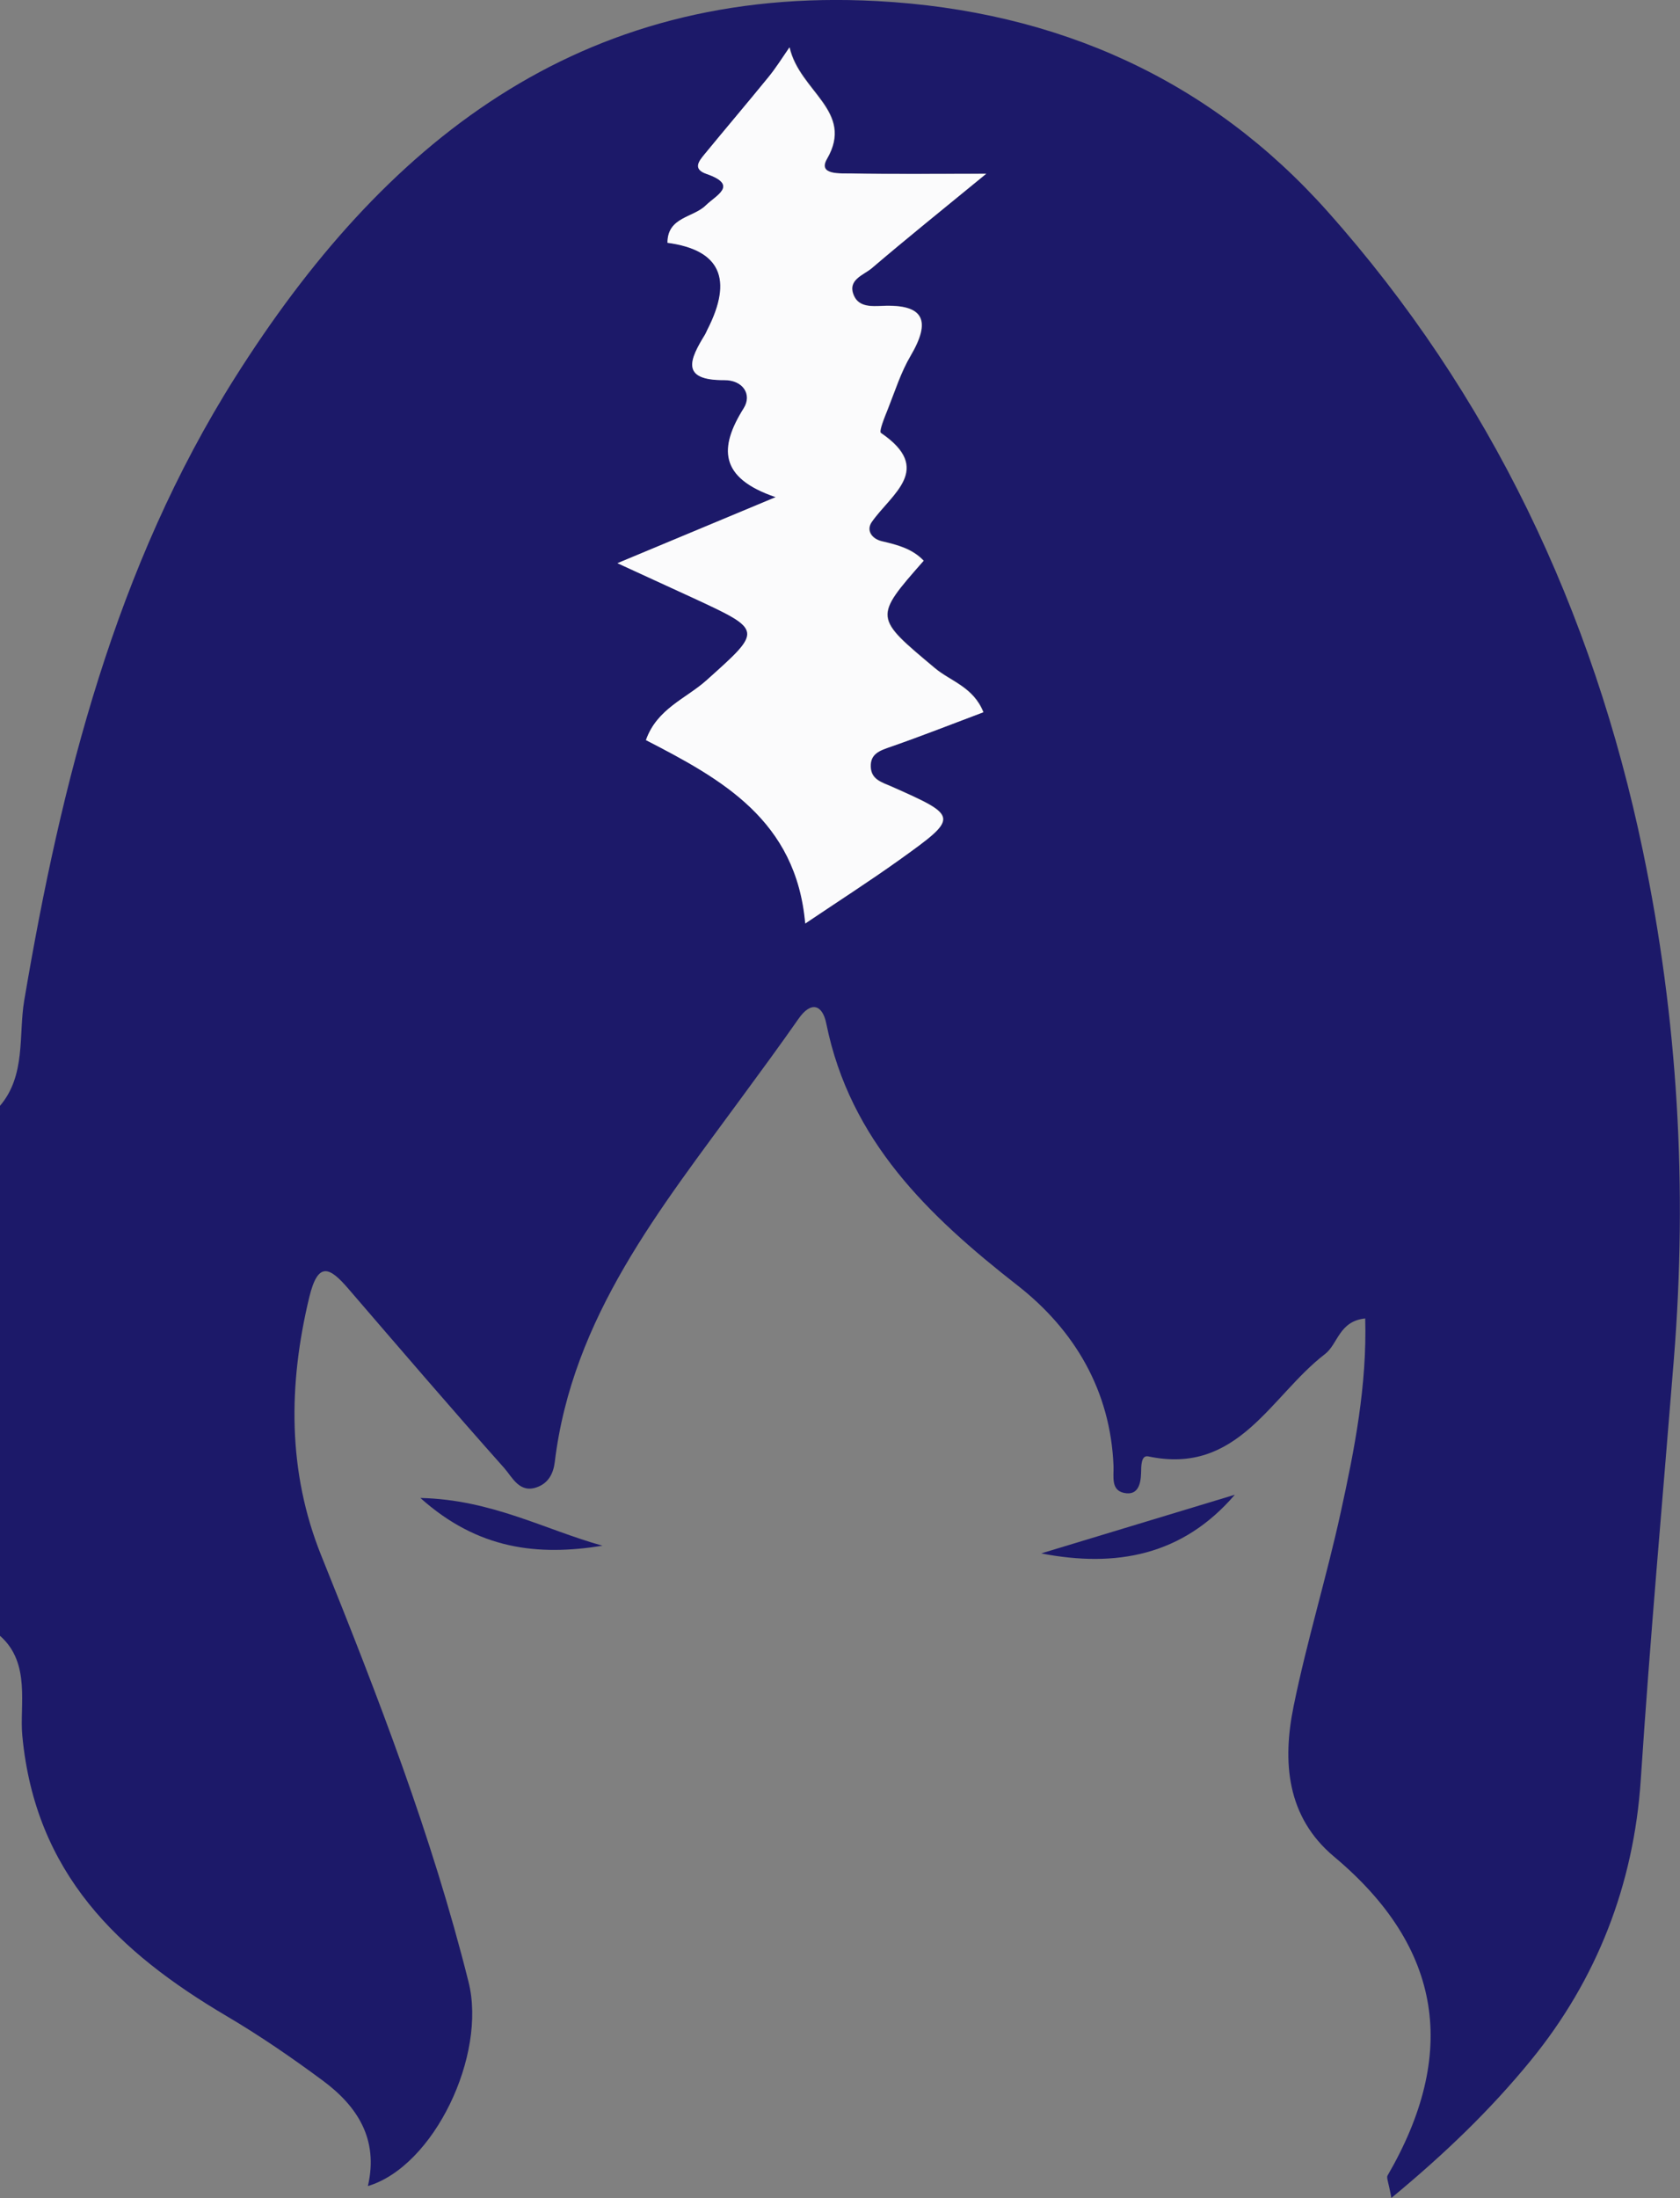
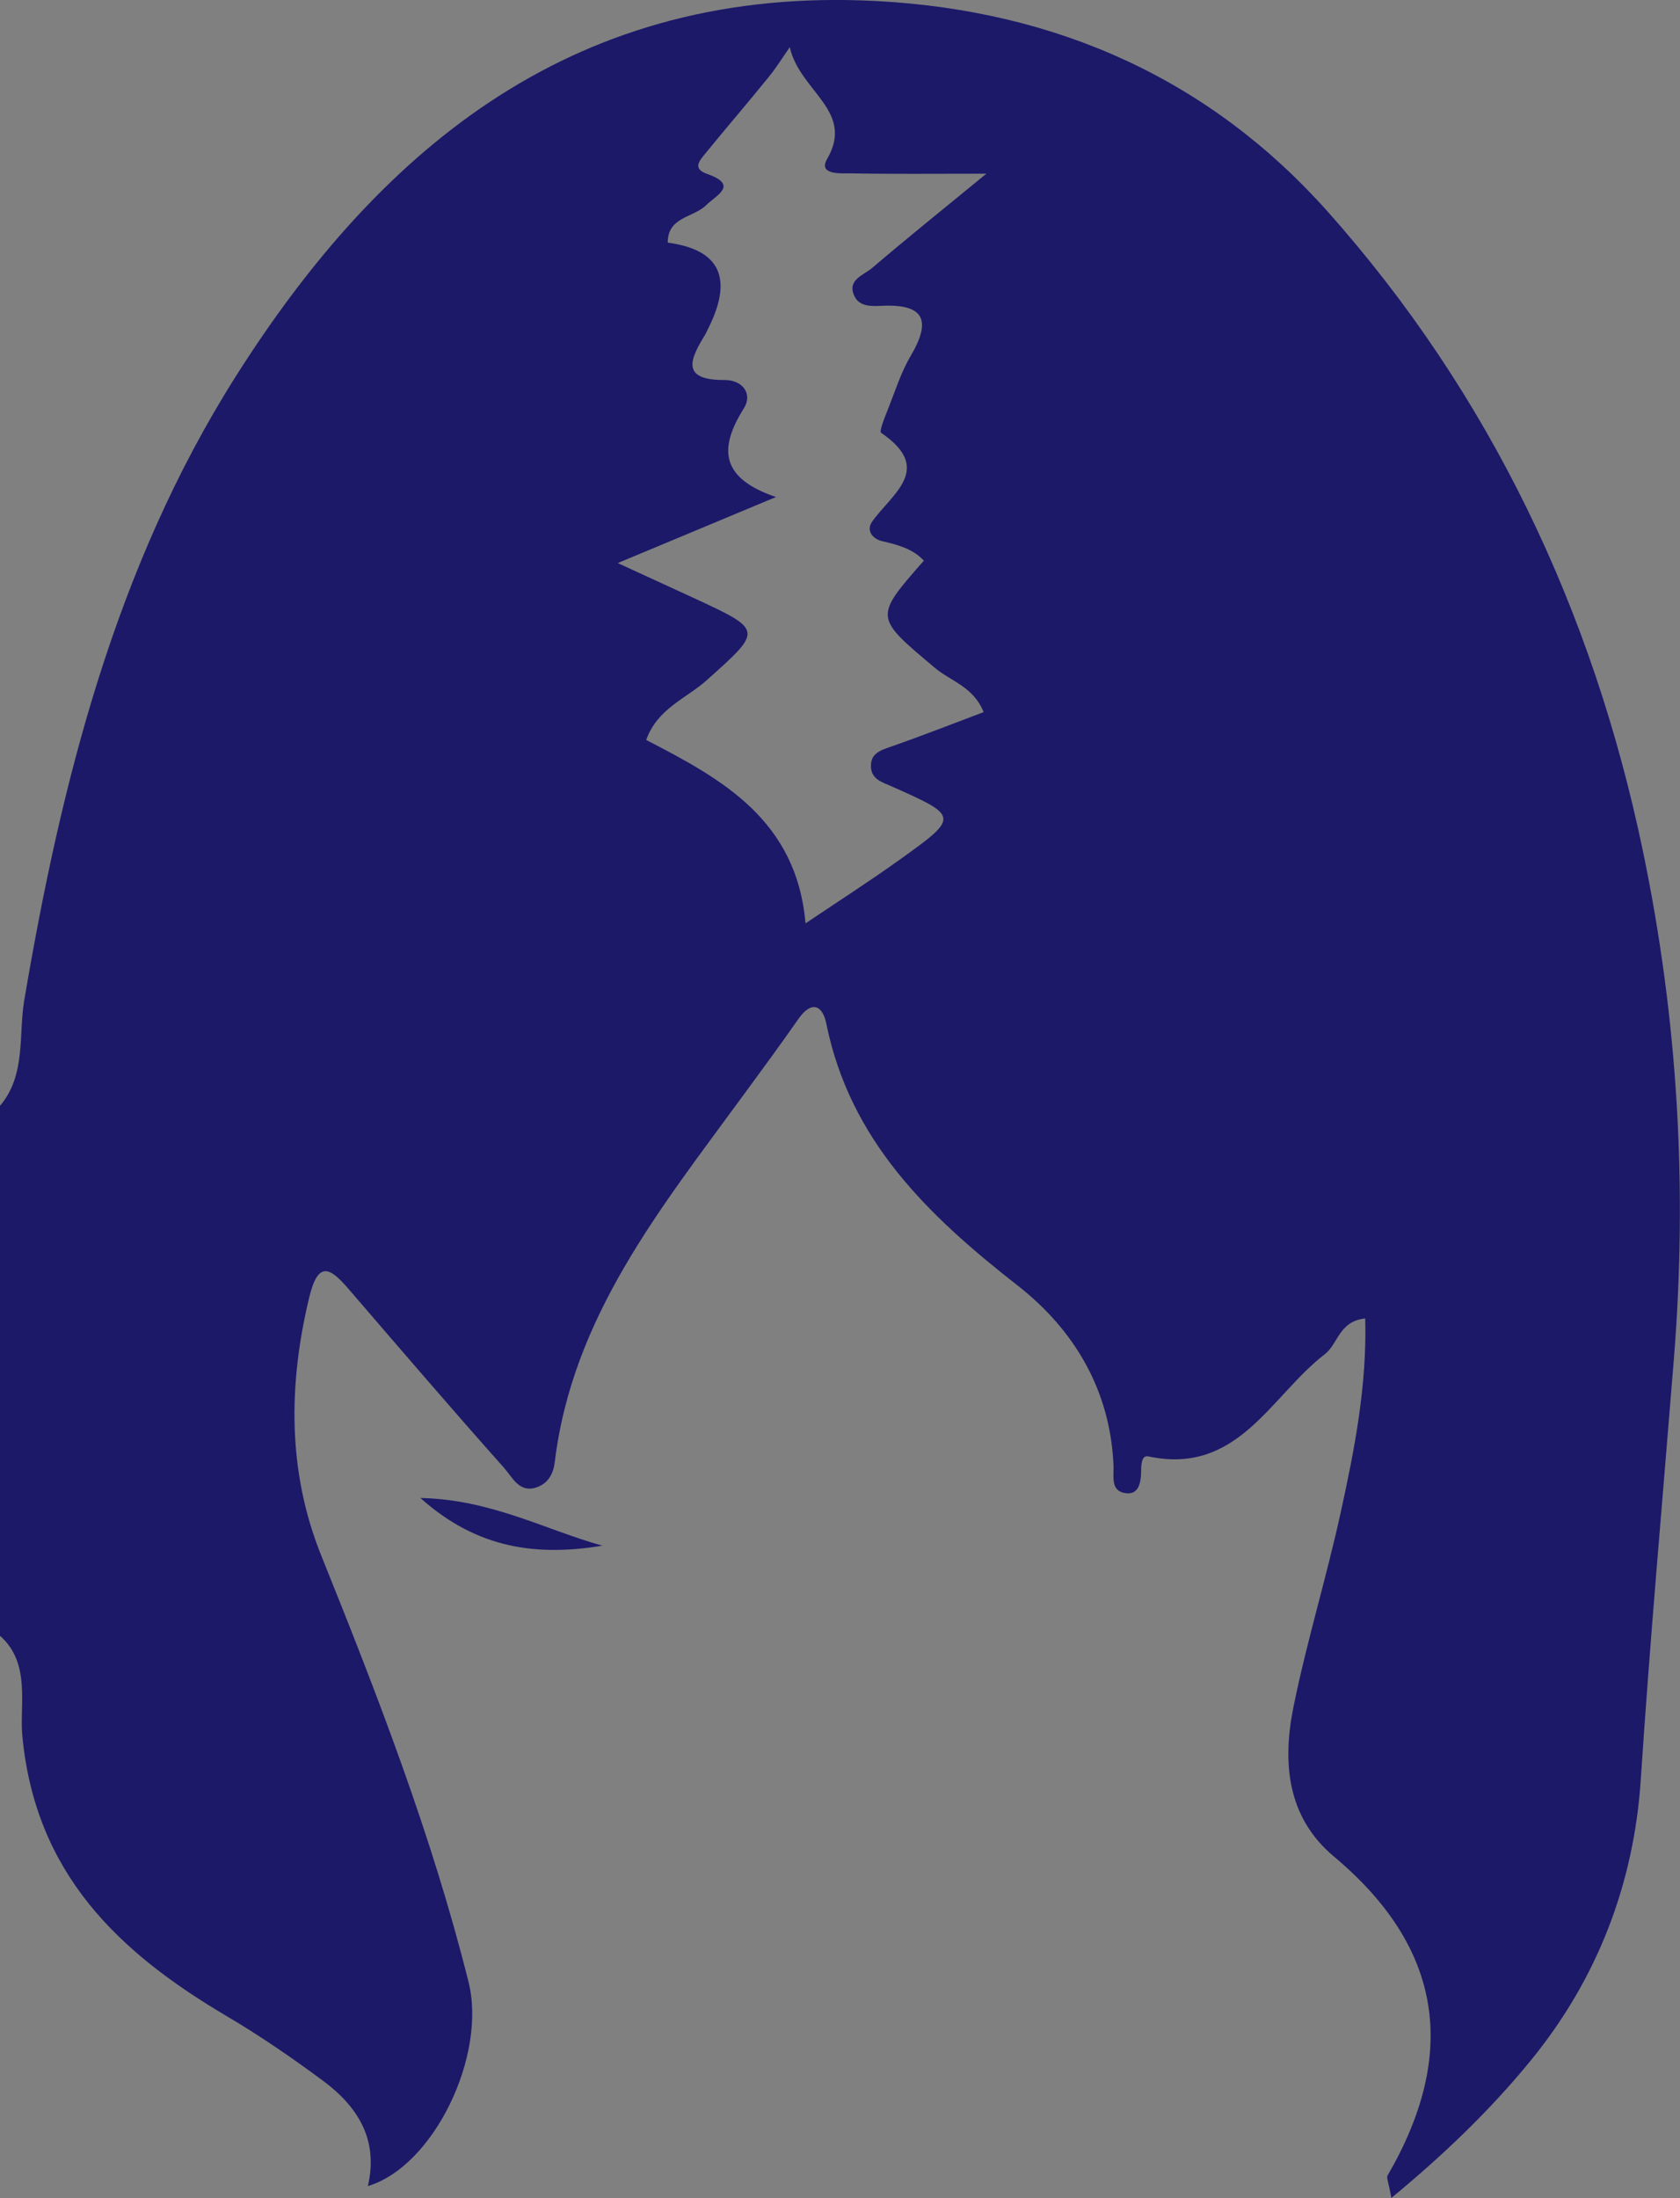
<svg xmlns="http://www.w3.org/2000/svg" id="Layer_2" data-name="Layer 2" viewBox="0 0 109.14 142.76">
  <rect x="0" y="0" width="109.14" height="142.76" fill="#808080" stroke="none" />
  <defs>
    <style>
      .cls-1 {
        fill: #1c1969;
      }

      .cls-1, .cls-2 {
        stroke-width: 0px;
      }

      .cls-2 {
        fill: #fbfbfc;
      }
    </style>
  </defs>
  <g id="Female_Hair_Loss" data-name="Female Hair Loss">
    <g>
      <path class="cls-1" d="m0,106.27v-34.45c1.69-1.98,1.2-4.59,1.57-6.82,2.41-14.26,5.95-28.21,13.7-40.48C24.84,9.37,37.55-.97,56.98.07c11.75.63,21.66,5.13,29.26,13.66,10.56,11.85,17.24,25.93,20.49,41.54,2.27,10.9,2.91,21.84,2.01,33.02-.73,9.1-1.55,18.21-2.15,27.32-.45,6.77-2.84,12.95-7.15,18.22-2.6,3.18-5.56,6.04-9.05,8.92-.19-1.04-.33-1.31-.25-1.45,4.58-7.88,3.62-14.78-3.48-20.72-3.08-2.58-3.36-6.16-2.62-9.77.86-4.23,2.14-8.37,3.06-12.59.9-4.1,1.71-8.24,1.59-12.59-1.71.18-1.76,1.66-2.62,2.32-3.53,2.71-5.63,7.88-11.47,6.64-.48-.1-.46.64-.47,1.06-.02.76-.21,1.5-1.11,1.31-.86-.18-.66-1.06-.68-1.73-.19-4.91-2.54-8.85-6.22-11.73-5.81-4.54-10.9-9.41-12.44-17.02-.24-1.2-.97-1.52-1.82-.29-1.18,1.69-2.4,3.35-3.62,5.01-5.32,7.28-11.06,14.33-12.2,23.76-.09.74-.41,1.34-1.1,1.61-1.18.47-1.65-.62-2.18-1.22-3.42-3.84-6.77-7.75-10.13-11.65-1.22-1.42-1.97-1.8-2.54.56-1.37,5.69-1.41,11.33.78,16.77,3.66,9.08,7.19,18.18,9.57,27.7,1.19,4.75-2.24,11.96-6.54,13.25.71-3.05-.69-5.19-2.93-6.85-2.01-1.49-4.08-2.91-6.23-4.18-7.06-4.16-12.45-9.28-13.29-18.22-.19-1.97.57-4.7-1.44-6.48ZM51.29,3.09c-.45.64-.86,1.31-1.35,1.91-1.37,1.69-2.79,3.34-4.16,5.02-.35.43-.79.94.14,1.27,2.1.73.62,1.38-.05,2.04-.82.81-2.5.75-2.49,2.43q5.13.68,2.59,5.65c-.05.1-.09.21-.15.31-.97,1.57-1.65,2.98,1.25,2.96,1.2,0,1.83.92,1.26,1.83-1.6,2.55-1.61,4.52,2.08,5.77-3.62,1.51-6.66,2.78-10.28,4.29,2.06.95,3.49,1.6,4.92,2.26,4.55,2.11,4.51,2.08.86,5.35-1.33,1.19-3.21,1.84-3.93,3.88,4.93,2.54,9.76,5.19,10.35,11.91,2.19-1.47,4.18-2.75,6.11-4.13,3.88-2.78,3.87-2.82-.5-4.76-.65-.29-1.33-.46-1.36-1.29-.03-.86.62-1.06,1.31-1.3,2.01-.7,3.99-1.48,6.01-2.24-.66-1.65-2.14-2.01-3.16-2.87-3.94-3.31-3.98-3.26-.72-6.97-.74-.78-1.71-1.03-2.7-1.26-.69-.16-1.04-.73-.67-1.26,1.29-1.83,4.04-3.43.59-5.78-.14-.1.25-1.04.46-1.57.46-1.16.84-2.38,1.47-3.44,1.34-2.28.89-3.36-1.85-3.24-.68.03-1.49.08-1.82-.64-.49-1.05.61-1.35,1.15-1.81,2.19-1.87,4.44-3.68,7.43-6.13-3.6,0-6.18.03-8.76-.02-.67-.01-2.21.13-1.58-.95,1.8-3.11-1.78-4.37-2.43-7.23Z" />
-       <path class="cls-2" d="m51.29,3.09c.65,2.87,4.23,4.13,2.43,7.23-.63,1.08.91.93,1.58.95,2.58.05,5.17.02,8.76.02-2.99,2.45-5.24,4.26-7.43,6.13-.54.46-1.63.75-1.15,1.81.33.72,1.15.67,1.82.64,2.74-.12,3.19.96,1.85,3.24-.63,1.07-1.01,2.28-1.47,3.44-.21.52-.6,1.47-.46,1.57,3.45,2.35.69,3.95-.59,5.78-.38.54-.03,1.1.67,1.26.99.23,1.96.48,2.7,1.26-3.26,3.71-3.23,3.66.72,6.97,1.02.86,2.5,1.22,3.16,2.87-2.02.76-4,1.54-6.01,2.24-.69.24-1.34.44-1.31,1.3.03.84.71,1.01,1.36,1.29,4.37,1.94,4.38,1.98.5,4.76-1.93,1.38-3.93,2.66-6.11,4.13-.59-6.71-5.42-9.37-10.35-11.91.72-2.04,2.6-2.69,3.93-3.88,3.65-3.27,3.69-3.24-.86-5.35-1.43-.66-2.87-1.32-4.92-2.26,3.62-1.51,6.66-2.78,10.28-4.29-3.69-1.25-3.68-3.22-2.08-5.77.57-.91-.06-1.84-1.26-1.83-2.9.02-2.22-1.38-1.25-2.96.06-.1.1-.21.15-.31q2.54-4.96-2.59-5.65c0-1.68,1.67-1.62,2.49-2.43.67-.66,2.15-1.31.05-2.04-.93-.32-.49-.84-.14-1.27,1.38-1.68,2.79-3.34,4.16-5.02.49-.6.91-1.27,1.35-1.91Z" />
-       <path class="cls-1" d="m80.22,97.08c-3.4,3.96-7.73,4.75-12.58,3.81,4.19-1.27,8.39-2.54,12.58-3.81Z" />
      <path class="cls-1" d="m39.14,100.39c-4.2.68-8.09.25-11.83-3.1,4.62.1,8.11,2.07,11.83,3.1Z" />
    </g>
  </g>
</svg>